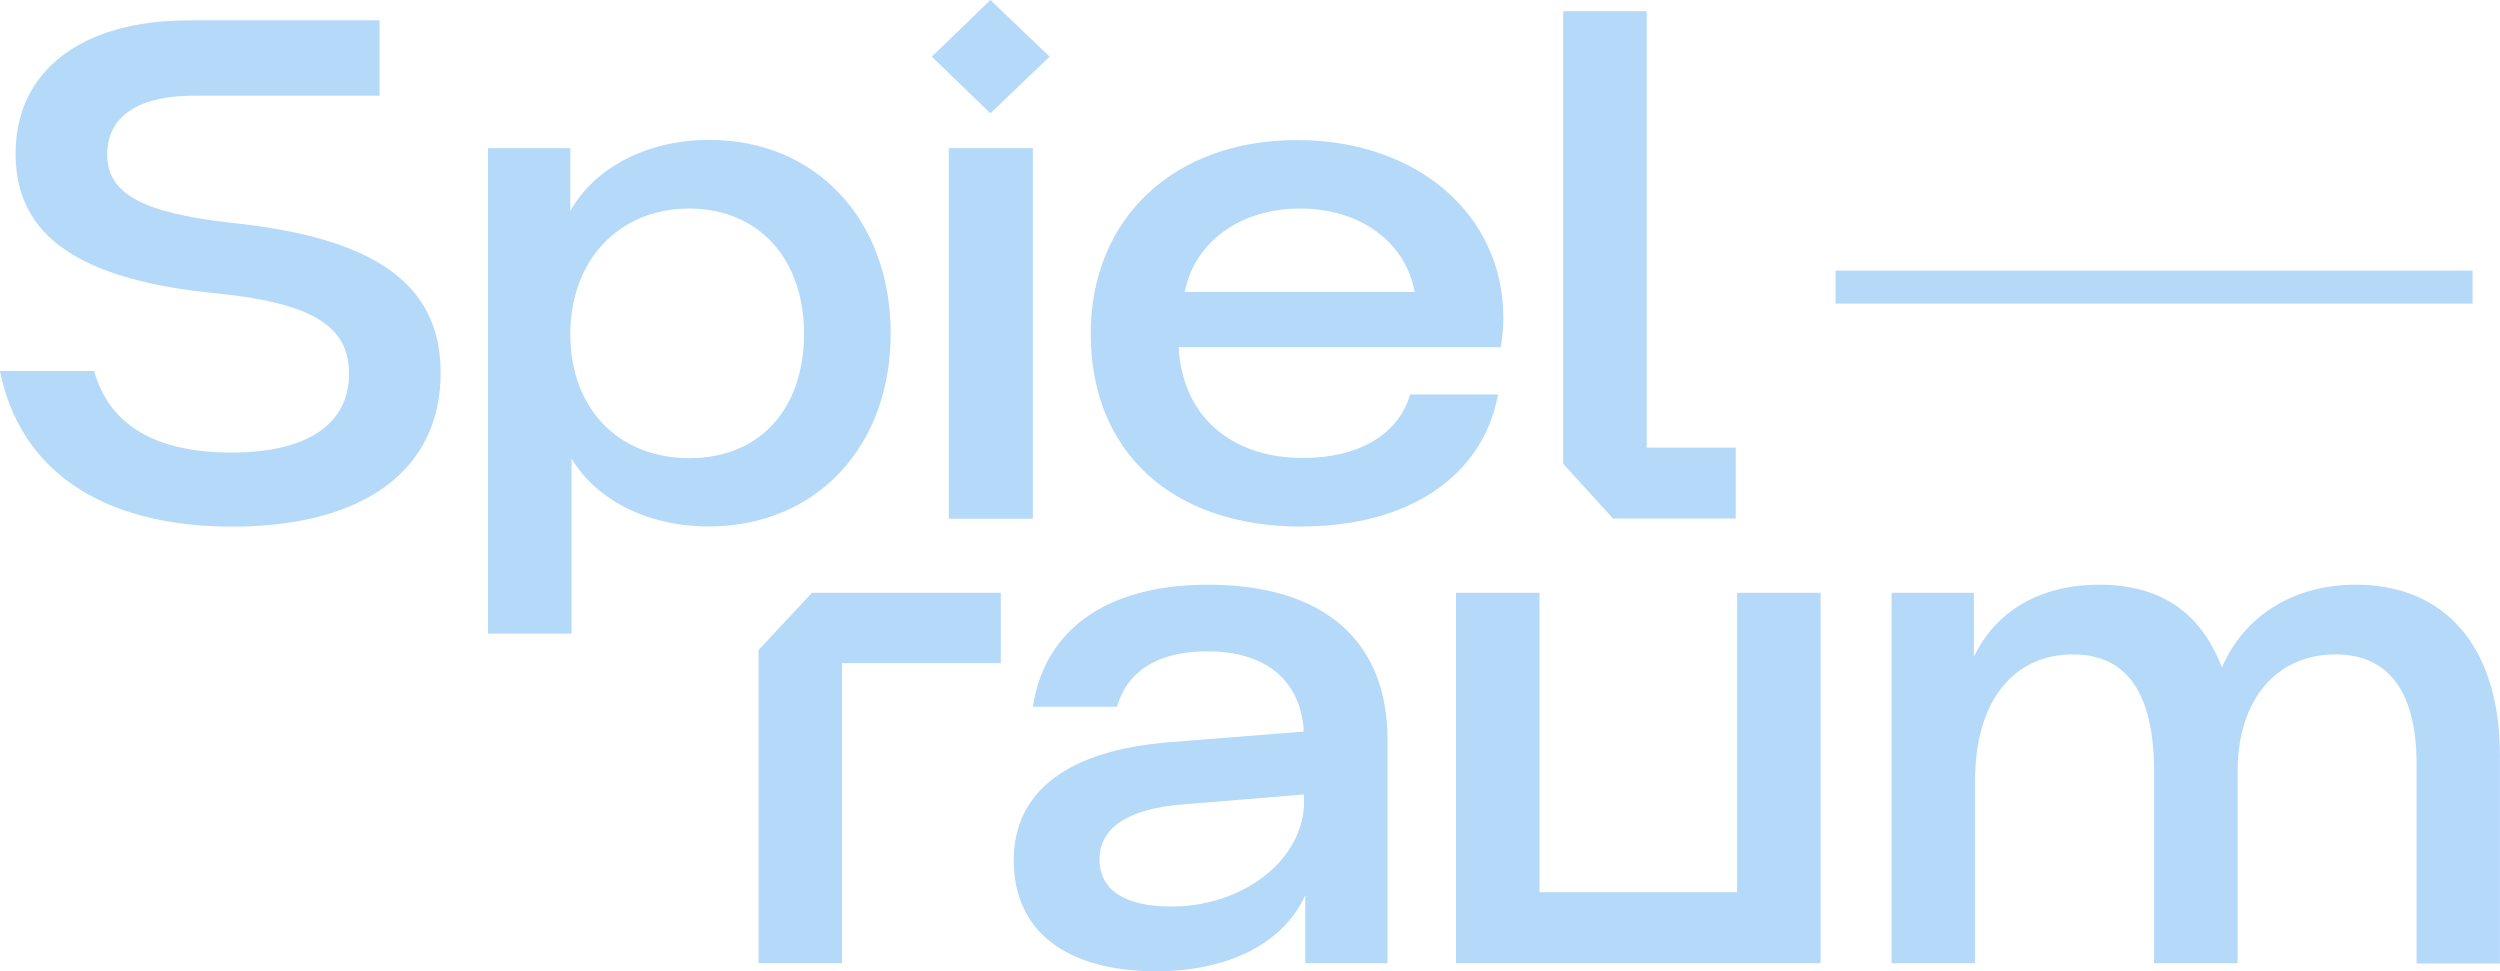
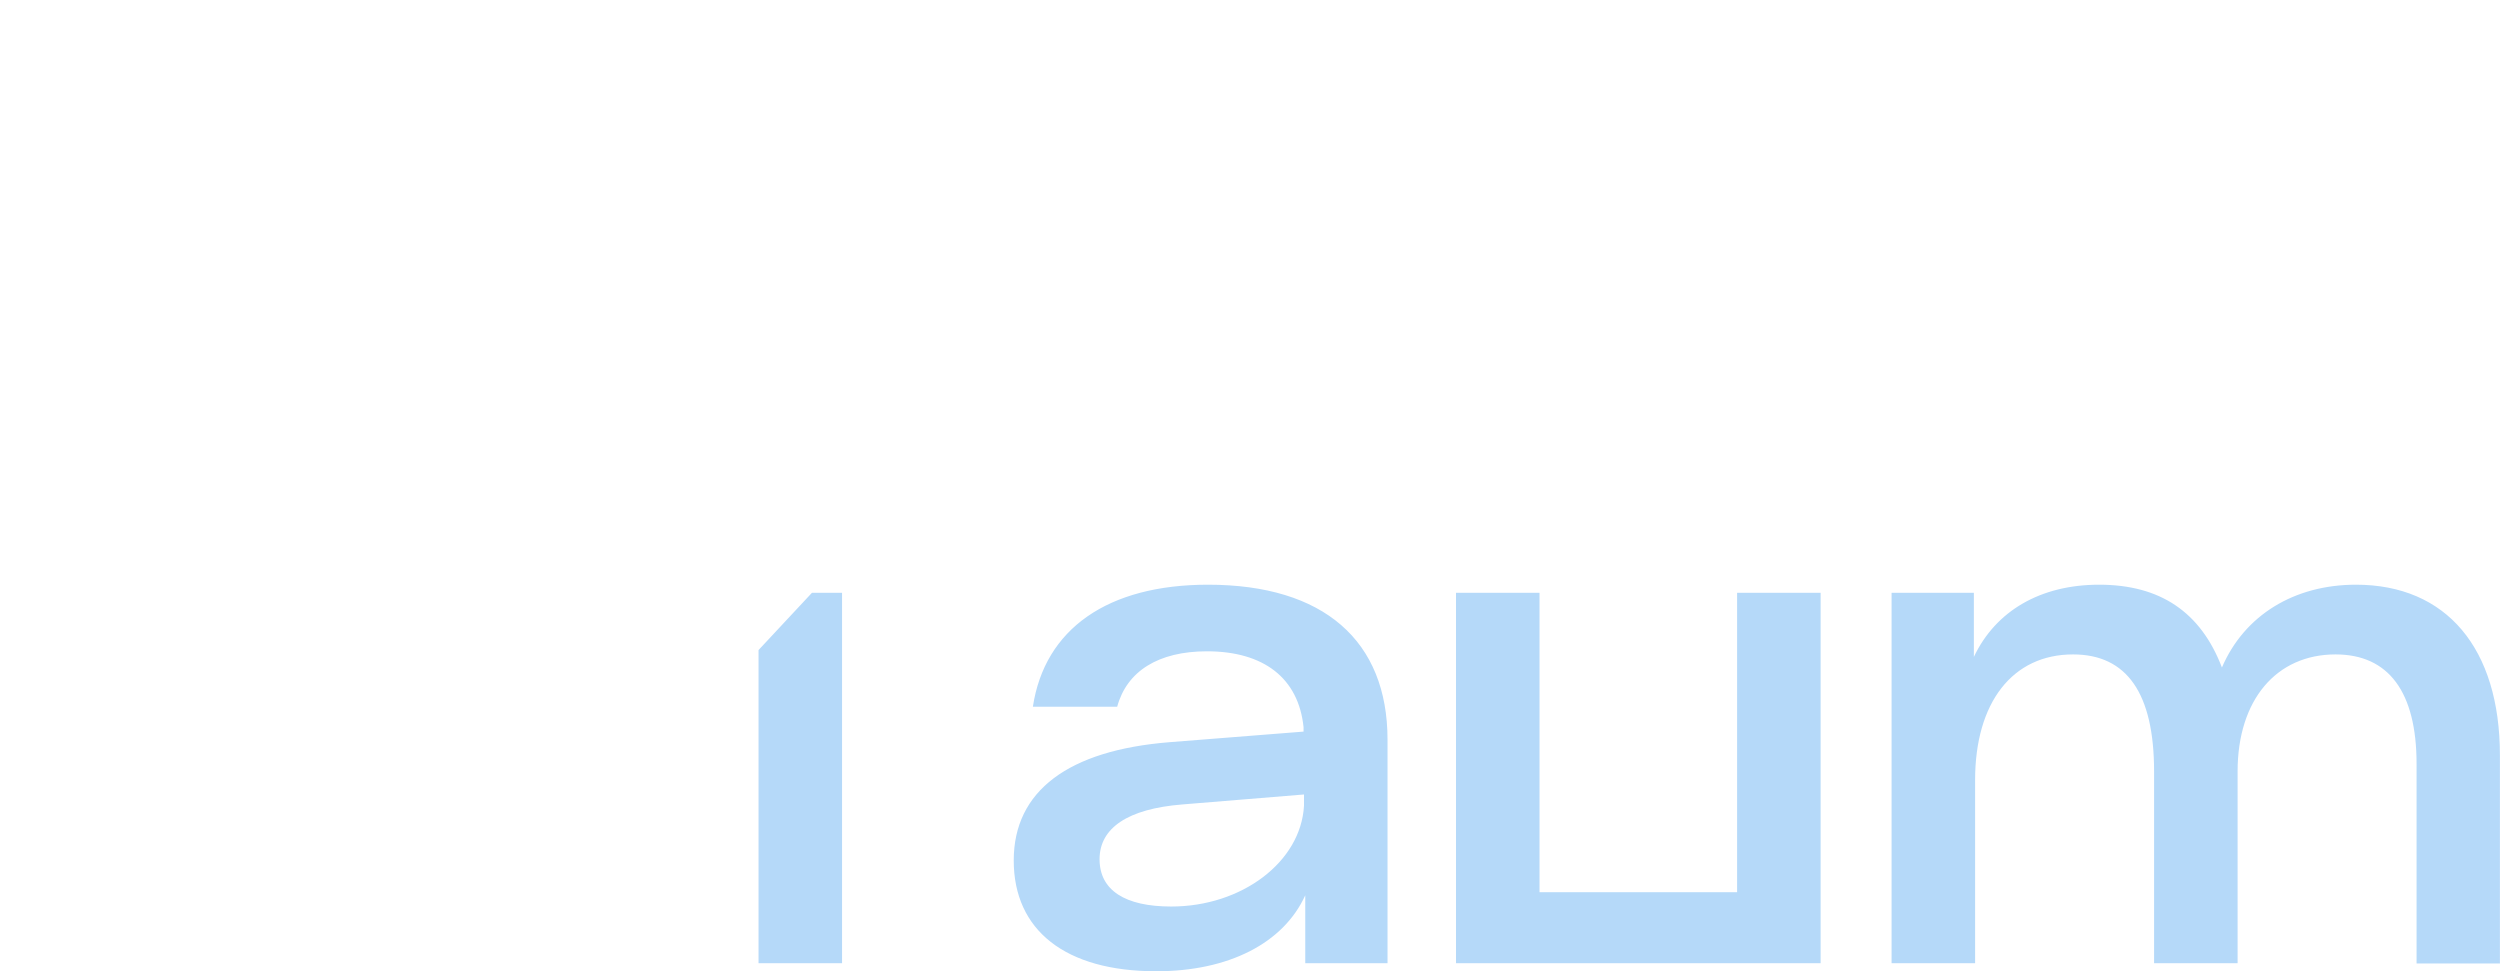
<svg xmlns="http://www.w3.org/2000/svg" width="870" height="338" viewBox="0 0 870 338" fill="none">
  <g clip-path="url(#clip0_4503_7056)">
-     <path d="M402.356 338C370.688 338 352.778 323.703 352.778 299.44C352.778 275.178 371.866 261.097 407.004 258.281L453.638 254.599V253.082C451.903 235.969 439.756 226.654 420.018 226.654C403.1 226.654 392.131 233.586 388.784 245.934H359.44C363.561 218.855 385.469 203.475 420.39 203.475C460.672 203.475 482.858 222.971 482.858 257.415V335.184H454.227V311.571C446.635 328.252 427.548 338 402.387 338M453.793 276.478L411.497 279.944C392.41 281.46 382.649 288.176 382.649 299.007C382.649 309.838 391.542 315.471 407.593 315.471C432.103 315.471 452.709 299.997 453.793 280.377V276.478ZM870.031 335.277H840.966V265.863C840.966 240.734 831.205 227.737 812.768 227.737C792.163 227.737 778.684 243.551 778.684 268.463V335.184H749.619V268.463C749.619 241.168 740.075 227.737 721.421 227.737C700.382 227.737 687.336 244.417 687.336 271.495V335.184H658.271V206.291H686.903V228.603C694.494 212.573 710.111 203.475 730.5 203.475C751.757 203.475 765.855 213.006 773.23 232.286C781.039 214.089 798.391 203.475 819.864 203.475C851.315 203.475 869.969 225.571 869.969 262.83V335.184M633.544 335.184H506.687V206.291H535.752V310.488H604.51V206.291H633.575V335.184M293.037 335.184H263.972V226.22L282.563 206.291H348.285V230.77H293.037V335.184Z" fill="#B5D9F9" />
-     <path d="M198.901 220.526H169.835V51.557H198.467V73.436C206.926 58.273 225.363 48.679 246.836 48.679C284.02 48.679 309.955 76.531 309.955 116.05C309.955 155.569 283.927 183.205 246.619 183.205C225.58 183.205 207.577 174.106 198.901 159.592V220.526ZM239.895 72.57C215.385 72.57 198.467 90.55 198.467 116.329C198.467 142.107 215.168 159.437 239.895 159.437C264.622 159.437 279.806 142.107 279.806 116.112C279.806 90.117 263.972 72.57 239.895 72.57ZM453.111 183.266C407.779 183.266 379.581 157.271 379.581 116.112C379.581 75.881 408.646 48.741 451.376 48.741C493.022 48.741 523.171 74.52 523.171 110.634C523.116 114.044 522.827 117.446 522.304 120.816H410.165C411.466 144.645 428.168 159.376 453.545 159.376C472.85 159.376 486.731 151.144 490.729 137.28H521.312C516.106 165.658 490.326 183.205 452.987 183.205M452.399 72.57C431.793 72.57 415.742 84.051 412.272 101.598H492.309C489.055 84.051 473.221 72.57 452.399 72.57ZM80.905 183.266C35.572 183.266 6.941 163.77 0 129.11H32.752C37.958 147.678 53.792 157.488 80.471 157.488C107.15 157.488 121.466 147.523 121.466 129.976C121.466 113.513 108.669 105.497 75.699 102.124C27.547 97.482 5.423 82.102 5.423 53.507C5.423 24.912 27.98 7.087 65.722 7.087H132.094V33.299H67.457C47.936 33.299 37.307 40.664 37.307 53.662C37.184 67.371 49.578 74.086 80.564 77.552C130.793 82.751 153.351 99.029 153.351 129.76C153.351 163.337 126.889 183.266 80.905 183.266ZM604.231 180.45H561.346L543.994 161.387V3.899H573.059V155.755H604.045V180.512M359.254 180.512H330.189V51.557H359.44V180.45M860.487 105.652H638.781V94.171H860.456V105.652M344.66 39.426L324.271 19.713L344.66 0L365.266 19.713L344.66 39.426Z" fill="#B5D9F9" />
+     <path d="M402.356 338C370.688 338 352.778 323.703 352.778 299.44C352.778 275.178 371.866 261.097 407.004 258.281L453.638 254.599V253.082C451.903 235.969 439.756 226.654 420.018 226.654C403.1 226.654 392.131 233.586 388.784 245.934H359.44C363.561 218.855 385.469 203.475 420.39 203.475C460.672 203.475 482.858 222.971 482.858 257.415V335.184H454.227V311.571C446.635 328.252 427.548 338 402.387 338M453.793 276.478L411.497 279.944C392.41 281.46 382.649 288.176 382.649 299.007C382.649 309.838 391.542 315.471 407.593 315.471C432.103 315.471 452.709 299.997 453.793 280.377V276.478ZM870.031 335.277H840.966V265.863C840.966 240.734 831.205 227.737 812.768 227.737C792.163 227.737 778.684 243.551 778.684 268.463V335.184H749.619V268.463C749.619 241.168 740.075 227.737 721.421 227.737C700.382 227.737 687.336 244.417 687.336 271.495V335.184H658.271V206.291H686.903V228.603C694.494 212.573 710.111 203.475 730.5 203.475C751.757 203.475 765.855 213.006 773.23 232.286C781.039 214.089 798.391 203.475 819.864 203.475C851.315 203.475 869.969 225.571 869.969 262.83V335.184M633.544 335.184H506.687V206.291H535.752V310.488H604.51V206.291H633.575V335.184M293.037 335.184H263.972V226.22L282.563 206.291H348.285H293.037V335.184Z" fill="#B5D9F9" />
  </g>
  <defs>
    <clipPath id="clip0_4503_7056">
      <rect width="870" height="338" fill="white" />
    </clipPath>
  </defs>
</svg>